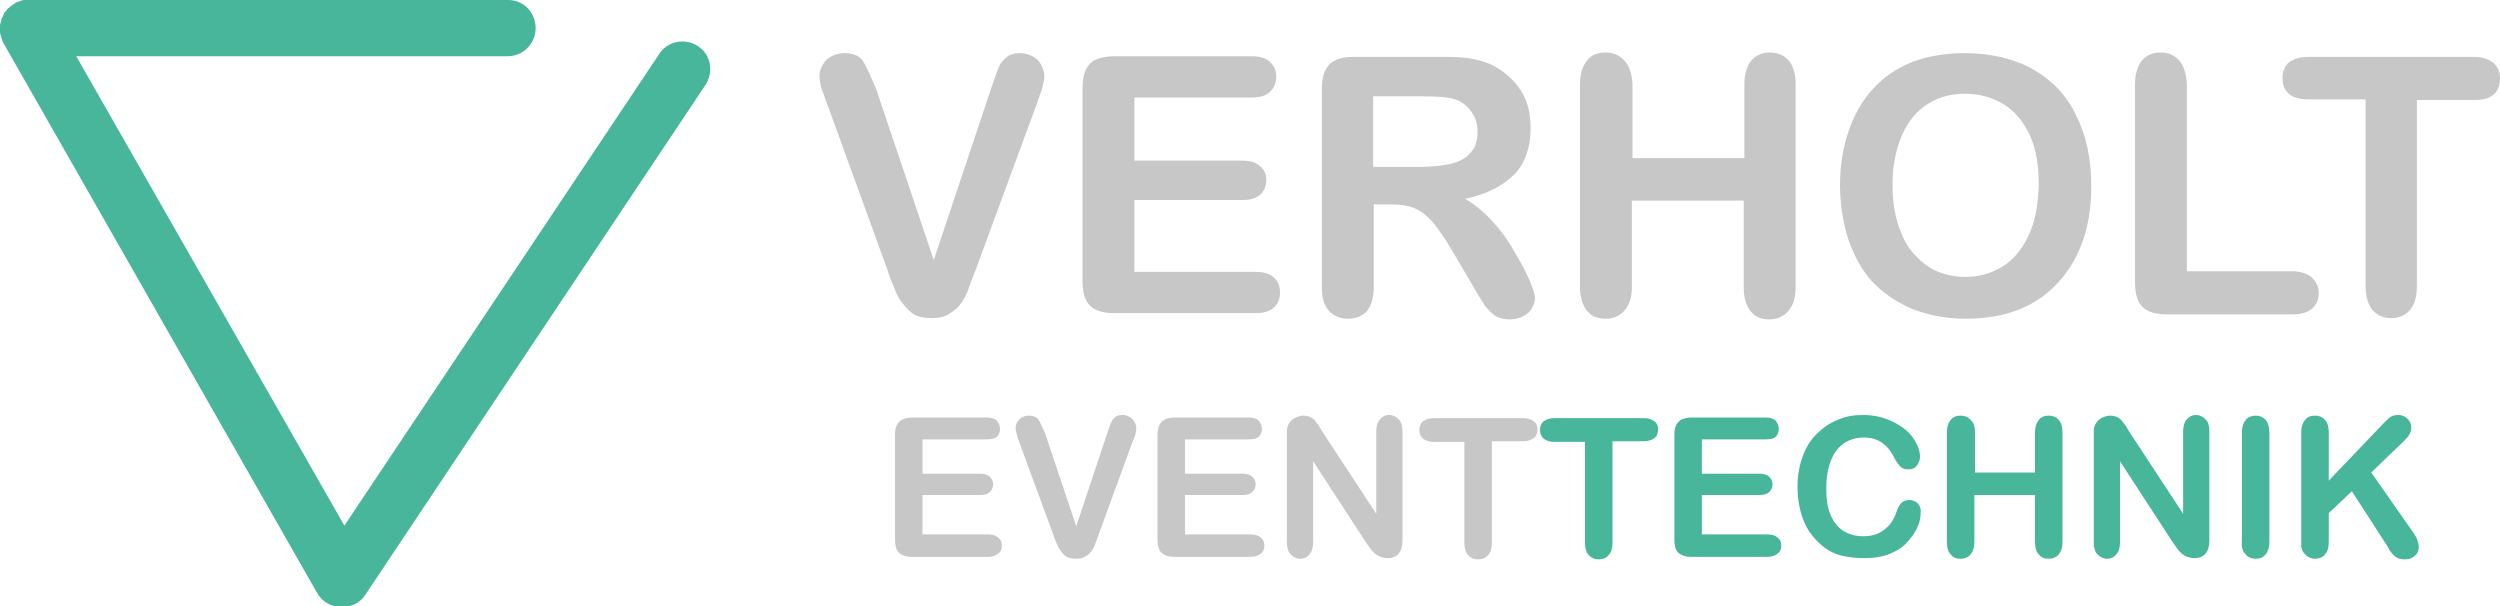
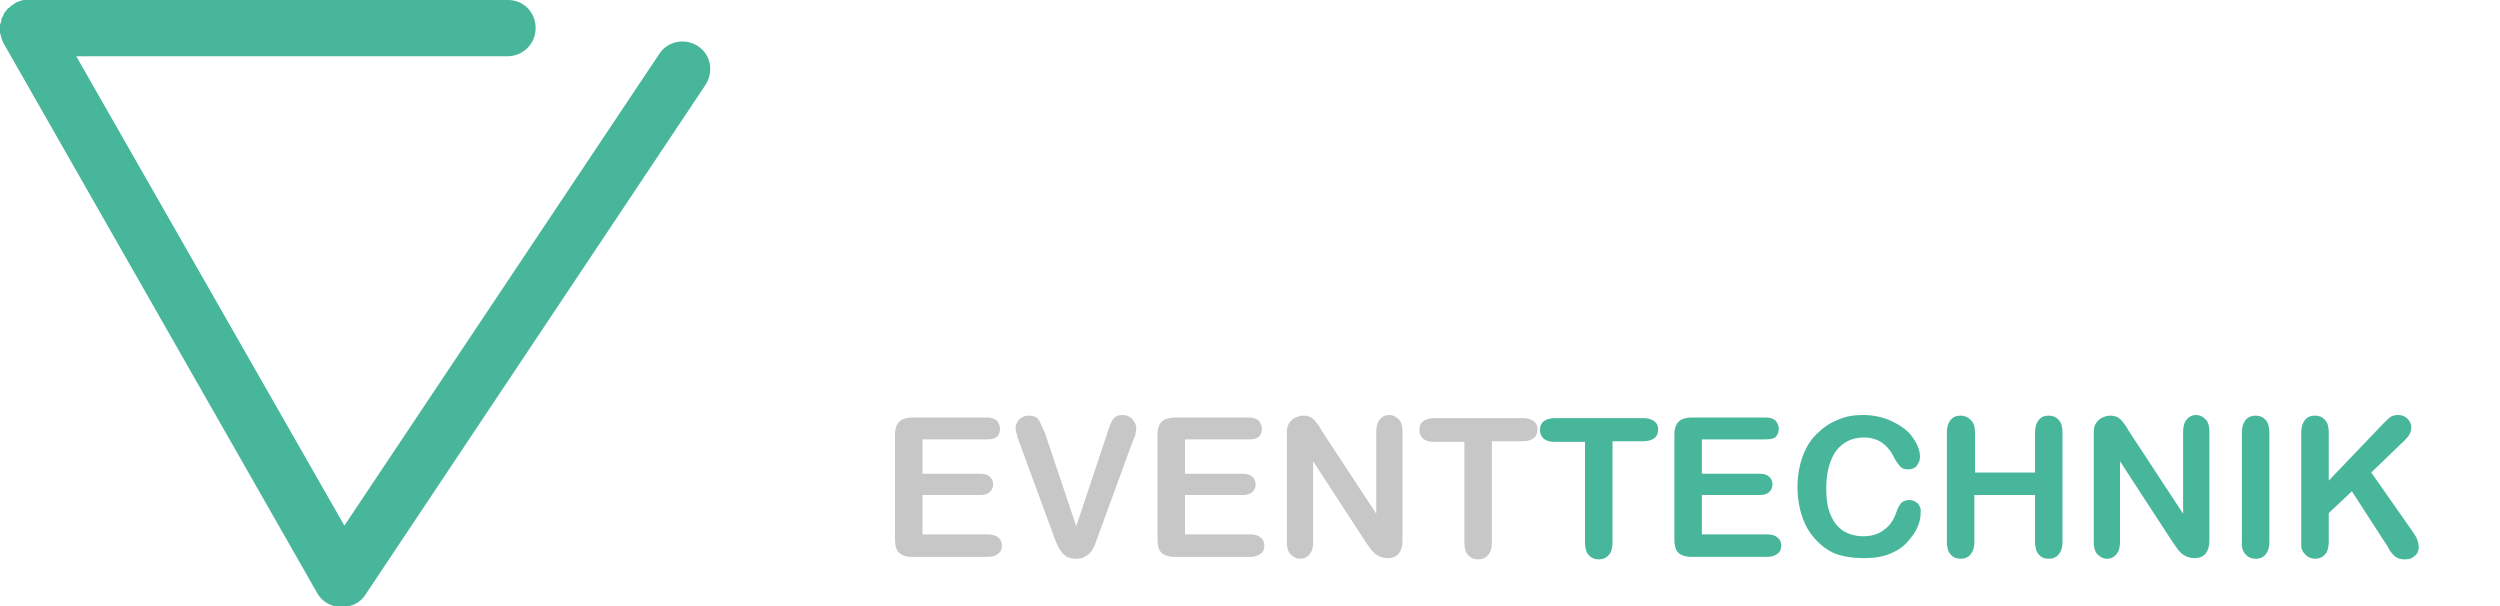
<svg xmlns="http://www.w3.org/2000/svg" version="1.1" id="Ebene_1" x="0px" y="0px" viewBox="0 0 400 97" style="enable-background:new 0 0 400 97;" xml:space="preserve">
  <style type="text/css">
	.st0{fill:#47B69B;}
	.st1{fill:#C6C7C6;}
</style>
  <path class="st0" d="M111.7,7.4c-2.1-1.4-4.9-0.8-6.2,1.2L55.1,84.1L12.2,9h69c2.5,0,4.5-2,4.5-4.5S83.8,0,81.3,0H4.5  C4.3,0,4.2,0,4,0c0,0-0.1,0-0.1,0c-0.3,0-0.5,0.1-0.8,0.2c0,0,0,0,0,0C2.8,0.3,2.5,0.4,2.3,0.6c0,0,0,0,0,0c0,0,0,0,0,0  C2,0.8,1.8,0.9,1.6,1.1c0,0-0.1,0.1-0.1,0.1C1.3,1.3,1.1,1.5,1,1.7c0,0,0,0.1-0.1,0.1C0.7,2,0.6,2.2,0.5,2.5c0,0,0,0.1,0,0.1  C0.3,2.8,0.2,3,0.2,3.3c0,0,0,0.1,0,0.1C0.1,3.6,0,3.9,0,4.1c0,0,0,0.1,0,0.1c0,0.1,0,0.2,0,0.3C0,4.7,0,4.8,0,5c0,0,0,0.1,0,0.1  c0,0.3,0.1,0.5,0.2,0.8c0,0,0,0,0,0.1c0.1,0.3,0.2,0.5,0.3,0.8c0,0,0,0,0,0l50.2,88c0.8,1.5,2.3,2.3,3.9,2.3c0,0,0.1,0,0.1,0  c0,0,0.1,0,0.1,0c1.5,0,2.9-0.7,3.7-2l54.3-81.4C114.3,11.5,113.7,8.7,111.7,7.4z" />
-   <path class="st1" d="M399,15.1c0.7-0.6,1-1.5,1-2.5c0-1-0.3-1.8-1-2.5c-0.7-0.6-1.8-1-3.2-1h-26.4c-1.4,0-2.4,0.3-3.2,0.9  c-0.7,0.6-1,1.5-1,2.5c0,1,0.3,1.9,1,2.5c0.7,0.6,1.7,0.9,3.2,0.9h9.1v29.9c0,1.7,0.4,2.9,1.1,3.8c0.8,0.9,1.8,1.3,3,1.3  c1.2,0,2.2-0.4,3-1.3c0.7-0.8,1.1-2.1,1.1-3.8V16h9.1C397.2,16,398.2,15.8,399,15.1 M348.7,9.7c-0.8-0.9-1.8-1.3-3-1.3  c-1.3,0-2.2,0.4-3,1.3c-0.7,0.9-1.1,2.1-1.1,3.8v31.7c0,1.8,0.4,3.1,1.2,3.9c0.8,0.8,2.1,1.2,3.9,1.2h20.1c1.4,0,2.4-0.3,3.1-0.9  c0.7-0.6,1.1-1.4,1.1-2.5c0-1-0.4-1.8-1.1-2.5c-0.7-0.6-1.8-1-3.1-1h-16.9V13.5C349.8,11.8,349.4,10.5,348.7,9.7z M324.5,37.8  c-1,2.2-2.5,3.9-4.2,4.9c-1.8,1.1-3.7,1.6-5.8,1.6c-1.7,0-3.2-0.3-4.6-0.9c-1.4-0.6-2.6-1.6-3.7-2.8c-1.1-1.2-1.9-2.8-2.5-4.7  c-0.6-1.8-0.9-4-0.9-6.3c0-2.3,0.3-4.4,0.9-6.3c0.6-1.9,1.4-3.4,2.4-4.6c1-1.2,2.2-2.1,3.7-2.8c1.4-0.6,2.9-0.9,4.6-0.9  c2.4,0,4.4,0.6,6.2,1.7c1.8,1.1,3.2,2.8,4.2,5c1,2.2,1.4,4.8,1.4,7.8C326.1,32.9,325.6,35.6,324.5,37.8z M306,9.9  c-2.5,1-4.6,2.4-6.3,4.3c-1.7,1.8-3,4.1-3.9,6.7c-0.9,2.6-1.4,5.5-1.4,8.7c0,3.1,0.5,6,1.3,8.6c0.9,2.6,2.1,4.9,3.8,6.8  c1.7,1.8,3.8,3.3,6.4,4.4c2.5,1,5.4,1.6,8.6,1.6c3.2,0,6.1-0.5,8.6-1.5c2.5-1,4.6-2.5,6.3-4.4c1.7-1.9,3-4.1,3.9-6.7  c0.9-2.6,1.3-5.5,1.3-8.7c0-4.3-0.8-8-2.4-11.2c-1.5-3.2-3.9-5.7-6.9-7.4c-3-1.7-6.7-2.6-11-2.6C311.2,8.5,308.4,9,306,9.9z   M259.9,9.7c-0.8-0.9-1.8-1.3-3-1.3c-1.3,0-2.3,0.4-3,1.3c-0.7,0.9-1.1,2.1-1.1,3.8v32.4c0,1.7,0.4,2.9,1.1,3.8  c0.7,0.9,1.7,1.3,3,1.3c1.2,0,2.2-0.4,3-1.3c0.8-0.9,1.2-2.1,1.2-3.8V32.1H279v13.9c0,1.7,0.4,2.9,1.1,3.8c0.7,0.9,1.7,1.3,3,1.3  c1.2,0,2.2-0.4,3-1.3c0.8-0.9,1.2-2.1,1.2-3.8V13.5c0-1.7-0.4-3-1.1-3.8c-0.8-0.9-1.8-1.3-3-1.3c-1.3,0-2.2,0.4-3,1.3  c-0.7,0.9-1.1,2.1-1.1,3.8v11.8h-17.9V13.5C261.1,11.8,260.7,10.5,259.9,9.7z M233.1,16c1,0.4,1.8,1.1,2.4,2c0.6,0.9,0.9,1.8,0.9,3  c0,1.5-0.3,2.6-1.1,3.4c-0.7,0.9-1.7,1.4-3.1,1.8c-1.4,0.3-3,0.5-5,0.5h-7.5V15.4h7.7C230.3,15.4,232.2,15.6,233.1,16z M226.3,33.3  c1,0.4,1.9,1.1,2.9,2.2c0.9,1.1,2,2.6,3.2,4.7l3.3,5.6c0.7,1.3,1.4,2.3,1.8,3c0.5,0.6,1,1.2,1.7,1.7c0.6,0.4,1.4,0.6,2.4,0.6  c0.8,0,1.5-0.2,2.1-0.5c0.6-0.3,1.1-0.7,1.4-1.3c0.3-0.5,0.5-1.1,0.5-1.6c0-0.5-0.3-1.5-0.9-2.9c-0.6-1.4-1.4-2.9-2.5-4.7  c-1-1.8-2.2-3.4-3.6-4.9c-1.4-1.5-2.8-2.6-4.2-3.4c3.5-0.7,6.1-2.1,7.9-3.9c1.7-1.8,2.6-4.3,2.6-7.4c0-1.5-0.2-2.9-0.7-4.3  c-0.5-1.3-1.3-2.5-2.3-3.5c-1-1-2.1-1.8-3.4-2.4c-1.1-0.5-2.3-0.8-3.6-1c-1.3-0.2-2.9-0.2-4.8-0.2h-13.5c-1.8,0-3.1,0.4-3.9,1.2  c-0.8,0.8-1.2,2.1-1.2,3.9v31.7c0,1.7,0.3,2.9,1.1,3.8c0.7,0.8,1.8,1.3,3.1,1.3c1.2,0,2.2-0.4,3-1.2c0.7-0.9,1.1-2.1,1.1-3.9V32.7  h2.9C224.1,32.7,225.3,32.9,226.3,33.3z M203.2,14.7c0.6-0.6,1-1.4,1-2.4c0-1-0.3-1.7-1-2.4c-0.6-0.6-1.6-0.9-2.9-0.9h-22  c-1.2,0-2.1,0.2-2.9,0.5c-0.7,0.3-1.3,0.9-1.7,1.7c-0.3,0.7-0.5,1.7-0.5,2.9v30.9c0,1.8,0.4,3.1,1.2,3.9c0.8,0.8,2.1,1.2,3.9,1.2  h22.6c1.3,0,2.3-0.3,2.9-0.9c0.7-0.6,1-1.4,1-2.4c0-1-0.3-1.8-1-2.4c-0.6-0.6-1.6-0.9-2.9-0.9h-19.4V32h17.3c1.3,0,2.2-0.3,2.9-0.9  c0.6-0.6,0.9-1.4,0.9-2.3c0-0.9-0.3-1.7-1-2.2c-0.6-0.6-1.5-0.9-2.8-0.9h-17.3V15.6h18.8C201.6,15.6,202.6,15.3,203.2,14.7z   M138.1,9.8c-0.6-0.9-1.6-1.3-3-1.3c-1.1,0-2.1,0.4-2.9,1.1c-0.7,0.8-1.1,1.7-1.1,2.6c0,0.3,0.1,0.8,0.2,1.4c0.1,0.5,0.3,1,0.5,1.5  c0.2,0.5,0.3,1,0.5,1.4l9.7,26.7c0.3,1,0.7,2,1.1,2.9c0.3,0.9,0.7,1.7,1.3,2.4c0.5,0.7,1.1,1.3,1.8,1.8c0.8,0.4,1.7,0.6,2.9,0.6  c1.1,0,2.1-0.2,2.8-0.7c0.8-0.5,1.4-1,1.9-1.7c0.5-0.7,0.9-1.5,1.2-2.4c0.3-0.9,0.7-1.9,1.1-2.9l9.9-26.9c0.2-0.5,0.3-1,0.5-1.4  c0.2-0.5,0.3-1,0.4-1.4c0.1-0.5,0.2-0.9,0.2-1.3c0-0.6-0.2-1.2-0.5-1.8c-0.3-0.6-0.8-1.1-1.4-1.4c-0.6-0.3-1.3-0.5-1.9-0.5  c-1,0-1.8,0.2-2.3,0.7c-0.6,0.5-1,1-1.2,1.6c-0.3,0.6-0.6,1.6-1.1,3l-9.3,27.8l-9.3-27.6C139.2,12,138.6,10.6,138.1,9.8z" />
  <path class="st1" d="M245.4,70.1c0.4-0.3,0.6-0.8,0.6-1.4c0-0.6-0.2-1-0.6-1.3c-0.4-0.3-1-0.5-1.7-0.5h-14.3c-0.7,0-1.3,0.2-1.7,0.5  c-0.4,0.3-0.6,0.8-0.6,1.4c0,0.6,0.2,1,0.6,1.4c0.4,0.3,0.9,0.5,1.7,0.5h4.9v16.1c0,0.9,0.2,1.6,0.6,2c0.4,0.5,1,0.7,1.6,0.7  c0.6,0,1.2-0.2,1.6-0.7c0.4-0.4,0.6-1.1,0.6-2V70.6h4.9C244.5,70.6,245,70.4,245.4,70.1 M211,68.1c-0.2-0.3-0.5-0.6-0.7-0.9  c-0.2-0.2-0.5-0.4-0.7-0.5c-0.3-0.1-0.6-0.2-1.1-0.2c-0.5,0-1,0.2-1.4,0.4c-0.5,0.3-0.8,0.7-1,1.1c-0.2,0.4-0.2,1-0.2,1.7v17.1  c0,0.8,0.2,1.5,0.6,1.9c0.4,0.4,0.9,0.7,1.5,0.7c0.6,0,1.1-0.2,1.5-0.7c0.4-0.4,0.6-1.1,0.6-1.9v-13l8.4,12.9c0.2,0.3,0.5,0.7,0.7,1  c0.2,0.3,0.5,0.6,0.8,0.9c0.3,0.2,0.6,0.4,0.9,0.5c0.3,0.1,0.7,0.2,1.1,0.2c1.6,0,2.4-1,2.4-2.9V69c0-0.9-0.2-1.5-0.6-1.9  c-0.4-0.4-0.9-0.7-1.5-0.7c-0.6,0-1.1,0.2-1.5,0.7c-0.4,0.4-0.6,1.1-0.6,1.9v13.2l-8.6-13.1C211.4,68.8,211.2,68.4,211,68.1z   M201.4,69.9c0.3-0.3,0.5-0.7,0.5-1.3c0-0.5-0.2-0.9-0.5-1.3c-0.3-0.3-0.9-0.5-1.6-0.5h-11.8c-0.6,0-1.1,0.1-1.6,0.3  c-0.4,0.2-0.7,0.5-0.9,0.9c-0.2,0.4-0.3,0.9-0.3,1.6v16.7c0,1,0.2,1.7,0.6,2.1c0.4,0.4,1.1,0.7,2.1,0.7h12.2c0.7,0,1.2-0.2,1.6-0.5  c0.4-0.3,0.6-0.7,0.6-1.3c0-0.6-0.2-1-0.6-1.3c-0.3-0.3-0.9-0.5-1.6-0.5h-10.5v-6.3h9.3c0.7,0,1.2-0.2,1.5-0.5  c0.3-0.3,0.5-0.7,0.5-1.2c0-0.5-0.2-0.9-0.5-1.2c-0.3-0.3-0.8-0.5-1.5-0.5h-9.3v-5.5h10.1C200.5,70.3,201,70.2,201.4,69.9z   M166.2,67.2c-0.3-0.5-0.9-0.7-1.6-0.7c-0.6,0-1.1,0.2-1.5,0.6c-0.4,0.4-0.6,0.9-0.6,1.4c0,0.2,0,0.4,0.1,0.7  c0.1,0.3,0.2,0.6,0.2,0.8c0.1,0.2,0.2,0.5,0.3,0.8l5.3,14.4c0.2,0.6,0.4,1.1,0.6,1.6c0.2,0.5,0.4,0.9,0.7,1.3c0.2,0.4,0.6,0.7,1,1  c0.4,0.2,0.9,0.3,1.5,0.3c0.6,0,1.1-0.1,1.5-0.4c0.4-0.2,0.8-0.6,1-0.9c0.2-0.4,0.5-0.8,0.6-1.3c0.2-0.5,0.4-1,0.6-1.6l5.3-14.5  c0.1-0.2,0.2-0.5,0.3-0.7c0.1-0.2,0.2-0.5,0.2-0.8c0.1-0.2,0.1-0.5,0.1-0.7c0-0.3-0.1-0.7-0.3-1c-0.2-0.3-0.4-0.6-0.8-0.8  c-0.3-0.2-0.7-0.3-1.1-0.3c-0.5,0-1,0.1-1.2,0.4c-0.3,0.2-0.5,0.5-0.6,0.8c-0.2,0.3-0.3,0.8-0.6,1.6l-5,15l-5-14.9  C166.8,68.4,166.5,67.7,166.2,67.2z M159.5,69.9c0.3-0.3,0.5-0.7,0.5-1.3c0-0.5-0.2-0.9-0.5-1.3c-0.3-0.3-0.9-0.5-1.6-0.5H146  c-0.6,0-1.1,0.1-1.6,0.3c-0.4,0.2-0.7,0.5-0.9,0.9c-0.2,0.4-0.3,0.9-0.3,1.6v16.7c0,1,0.2,1.7,0.6,2.1c0.4,0.4,1.1,0.7,2.1,0.7h12.2  c0.7,0,1.2-0.2,1.6-0.5c0.4-0.3,0.6-0.7,0.6-1.3c0-0.6-0.2-1-0.6-1.3c-0.3-0.3-0.9-0.5-1.6-0.5h-10.5v-6.3h9.3  c0.7,0,1.2-0.2,1.5-0.5c0.3-0.3,0.5-0.7,0.5-1.2c0-0.5-0.2-0.9-0.5-1.2c-0.3-0.3-0.8-0.5-1.5-0.5h-9.3v-5.5h10.1  C158.6,70.3,159.1,70.2,159.5,69.9z" />
  <path class="st0" d="M372,67.2c-0.4-0.5-1-0.7-1.6-0.7c-0.7,0-1.2,0.2-1.6,0.7c-0.4,0.5-0.6,1.1-0.6,2v16.5c0,0.7,0,1.2,0,1.6  c0,0.4,0.1,0.7,0.3,1c0.2,0.3,0.5,0.6,0.8,0.8c0.4,0.2,0.7,0.3,1.1,0.3c0.6,0,1.2-0.2,1.6-0.7c0.4-0.4,0.6-1.1,0.6-2v-4.6l3.7-3.5  l5.3,8.2c0.2,0.3,0.5,0.7,0.7,1.2c0.3,0.4,0.6,0.8,1,1.1c0.4,0.3,0.9,0.4,1.5,0.4c0.7,0,1.2-0.2,1.6-0.6c0.4-0.3,0.6-0.8,0.6-1.3  c0-0.4-0.1-0.9-0.3-1.4c-0.2-0.5-0.6-1-1-1.6l-6.3-9l5.4-5.2c0.7-0.7,1-1.3,1-2c0-0.6-0.2-1-0.6-1.4c-0.4-0.4-0.9-0.6-1.5-0.6  c-0.5,0-0.9,0.1-1.2,0.3c-0.3,0.2-0.7,0.6-1.1,1l-8.8,9.2v-7.8C372.6,68.3,372.4,67.6,372,67.2 M359.3,88.7c0.4,0.5,1,0.7,1.6,0.7  c0.7,0,1.2-0.2,1.6-0.7c0.4-0.5,0.6-1.1,0.6-2V69.2c0-0.9-0.2-1.6-0.6-2c-0.4-0.5-1-0.7-1.6-0.7c-0.6,0-1.2,0.2-1.6,0.7  c-0.4,0.5-0.6,1.1-0.6,2v17.5C358.6,87.6,358.9,88.3,359.3,88.7z M340.1,68.1c-0.2-0.3-0.5-0.6-0.7-0.9c-0.2-0.2-0.5-0.4-0.7-0.5  c-0.3-0.1-0.6-0.2-1.1-0.2c-0.5,0-1,0.2-1.4,0.4c-0.5,0.3-0.8,0.7-1,1.1c-0.2,0.4-0.2,1-0.2,1.7v17.1c0,0.8,0.2,1.5,0.6,1.9  c0.4,0.4,0.9,0.7,1.5,0.7c0.6,0,1.1-0.2,1.5-0.7c0.4-0.4,0.6-1.1,0.6-1.9v-13l8.4,12.9c0.2,0.3,0.5,0.7,0.7,1  c0.2,0.3,0.5,0.6,0.8,0.9c0.3,0.2,0.6,0.4,0.9,0.5c0.3,0.1,0.7,0.2,1.1,0.2c1.6,0,2.4-1,2.4-2.9V69c0-0.9-0.2-1.5-0.6-1.9  c-0.4-0.4-0.9-0.7-1.5-0.7c-0.6,0-1.1,0.2-1.5,0.7c-0.4,0.4-0.6,1.1-0.6,1.9v13.2l-8.6-13.1C340.5,68.8,340.3,68.4,340.1,68.1z   M315.3,67.2c-0.4-0.5-1-0.7-1.6-0.7c-0.7,0-1.2,0.2-1.6,0.7c-0.4,0.5-0.6,1.1-0.6,2v17.5c0,0.9,0.2,1.6,0.6,2  c0.4,0.5,0.9,0.7,1.6,0.7c0.6,0,1.2-0.2,1.6-0.7c0.4-0.5,0.6-1.1,0.6-2v-7.5h9.7v7.5c0,0.9,0.2,1.6,0.6,2c0.4,0.5,0.9,0.7,1.6,0.7  c0.6,0,1.2-0.2,1.6-0.7c0.4-0.5,0.6-1.1,0.6-2V69.2c0-0.9-0.2-1.6-0.6-2c-0.4-0.5-1-0.7-1.6-0.7c-0.7,0-1.2,0.2-1.6,0.7  c-0.4,0.5-0.6,1.1-0.6,2v6.4H316v-6.4C316,68.3,315.8,67.6,315.3,67.2z M306.9,80.6c-0.4-0.4-0.9-0.6-1.4-0.6  c-0.6,0-1.1,0.2-1.4,0.6c-0.3,0.4-0.5,0.8-0.7,1.4c-0.4,1.2-1.1,2.2-2,2.8c-0.9,0.7-2,1-3.3,1c-1.2,0-2.2-0.3-3.1-0.8  c-0.9-0.6-1.6-1.4-2.1-2.6c-0.5-1.1-0.7-2.6-0.7-4.3c0-2.6,0.6-4.6,1.6-6c1.1-1.4,2.6-2.1,4.4-2.1c1.2,0,2.1,0.3,2.9,0.8  c0.8,0.6,1.5,1.4,2,2.5c0.4,0.7,0.7,1.1,1,1.4c0.3,0.3,0.7,0.4,1.3,0.4c0.5,0,1-0.2,1.3-0.6c0.3-0.4,0.5-0.9,0.5-1.4  c0-1-0.4-2-1.1-3c-0.7-1.1-1.8-1.9-3.2-2.6c-1.4-0.7-3-1.1-4.8-1.1c-1.5,0-2.8,0.2-4.1,0.8c-1.3,0.5-2.4,1.3-3.4,2.3  c-1,1-1.7,2.2-2.2,3.6c-0.5,1.4-0.8,3-0.8,4.8c0,1.1,0.1,2.1,0.3,3.1c0.2,1,0.5,1.9,0.9,2.8c0.4,0.9,0.9,1.6,1.5,2.3  c0.7,0.8,1.4,1.4,2.2,1.9c0.8,0.5,1.6,0.8,2.6,1c1,0.2,2,0.3,3.2,0.3c1.5,0,2.9-0.2,4.1-0.7c1.2-0.5,2.1-1.1,2.8-1.9  c0.7-0.8,1.3-1.6,1.6-2.4c0.4-0.8,0.5-1.6,0.5-2.3C307.4,81.5,307.2,81,306.9,80.6z M284.1,69.9c0.3-0.3,0.5-0.7,0.5-1.3  c0-0.5-0.2-0.9-0.5-1.3c-0.3-0.3-0.9-0.5-1.6-0.5h-11.8c-0.6,0-1.1,0.1-1.6,0.3c-0.4,0.2-0.7,0.5-0.9,0.9c-0.2,0.4-0.3,0.9-0.3,1.6  v16.7c0,1,0.2,1.7,0.6,2.1c0.4,0.4,1.1,0.7,2.1,0.7h12.2c0.7,0,1.2-0.2,1.6-0.5c0.4-0.3,0.6-0.7,0.6-1.3c0-0.6-0.2-1-0.6-1.3  c-0.3-0.3-0.9-0.5-1.6-0.5h-10.5v-6.3h9.3c0.7,0,1.2-0.2,1.5-0.5c0.3-0.3,0.5-0.7,0.5-1.2c0-0.5-0.2-0.9-0.5-1.2  c-0.3-0.3-0.8-0.5-1.5-0.5h-9.3v-5.5h10.1C283.3,70.3,283.8,70.2,284.1,69.9z M264.7,70.1c0.4-0.3,0.6-0.8,0.6-1.4  c0-0.6-0.2-1-0.6-1.3c-0.4-0.3-1-0.5-1.7-0.5h-14.3c-0.7,0-1.3,0.2-1.7,0.5c-0.4,0.3-0.6,0.8-0.6,1.4c0,0.6,0.2,1,0.6,1.4  c0.4,0.3,0.9,0.5,1.7,0.5h4.9v16.1c0,0.9,0.2,1.6,0.6,2c0.4,0.5,1,0.7,1.6,0.7c0.6,0,1.2-0.2,1.6-0.7c0.4-0.4,0.6-1.1,0.6-2V70.6  h4.9C263.8,70.6,264.3,70.4,264.7,70.1z" />
</svg>